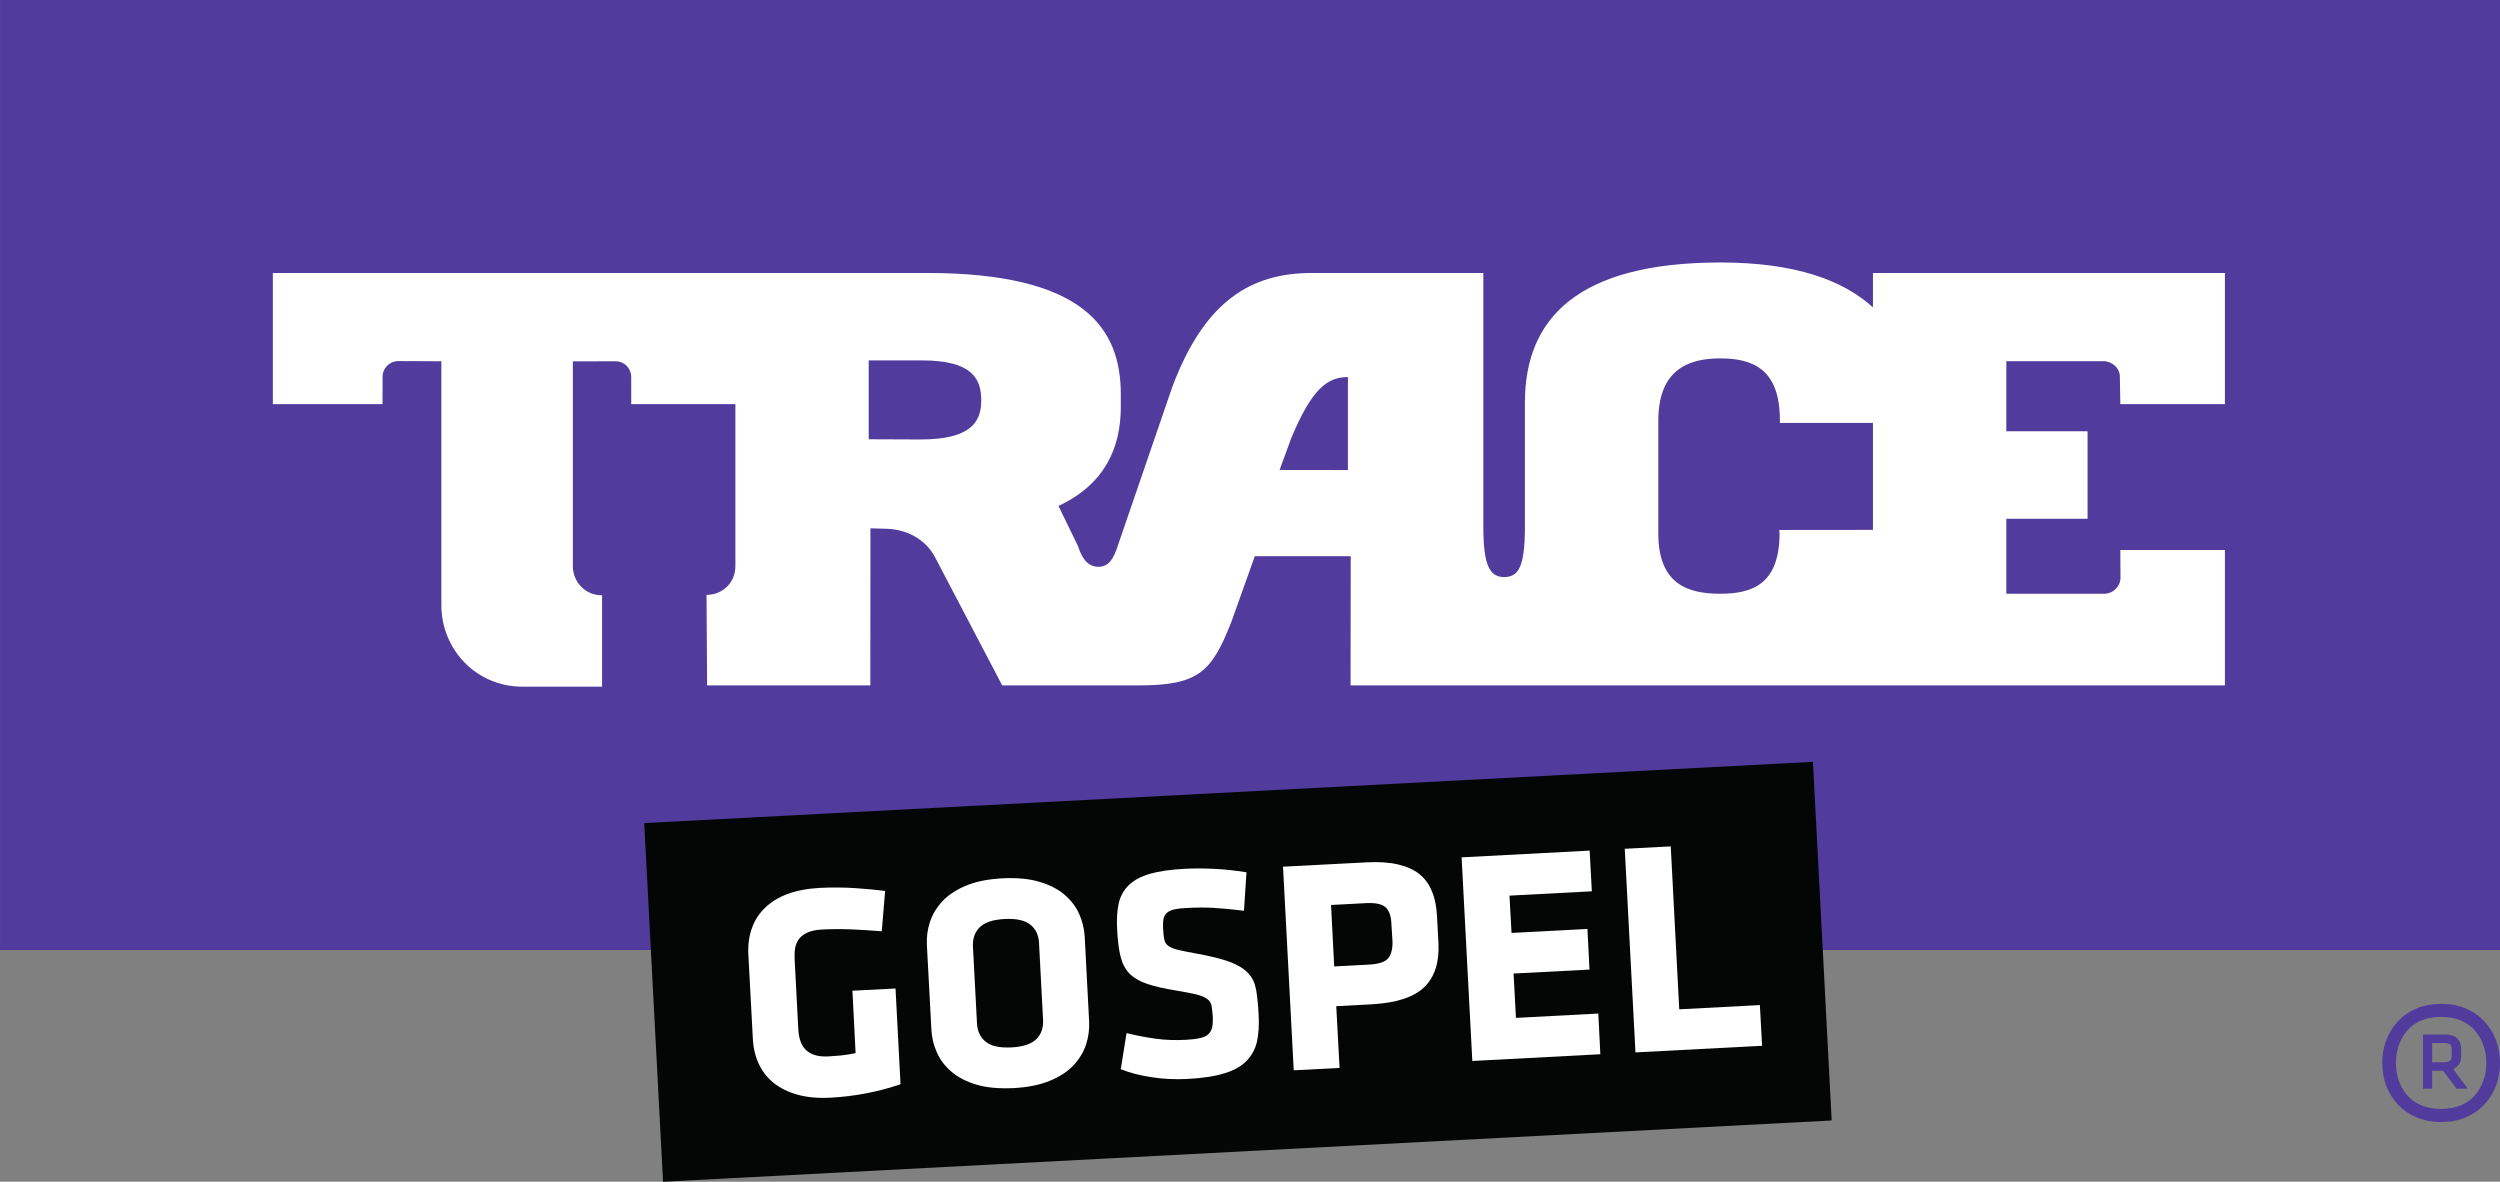
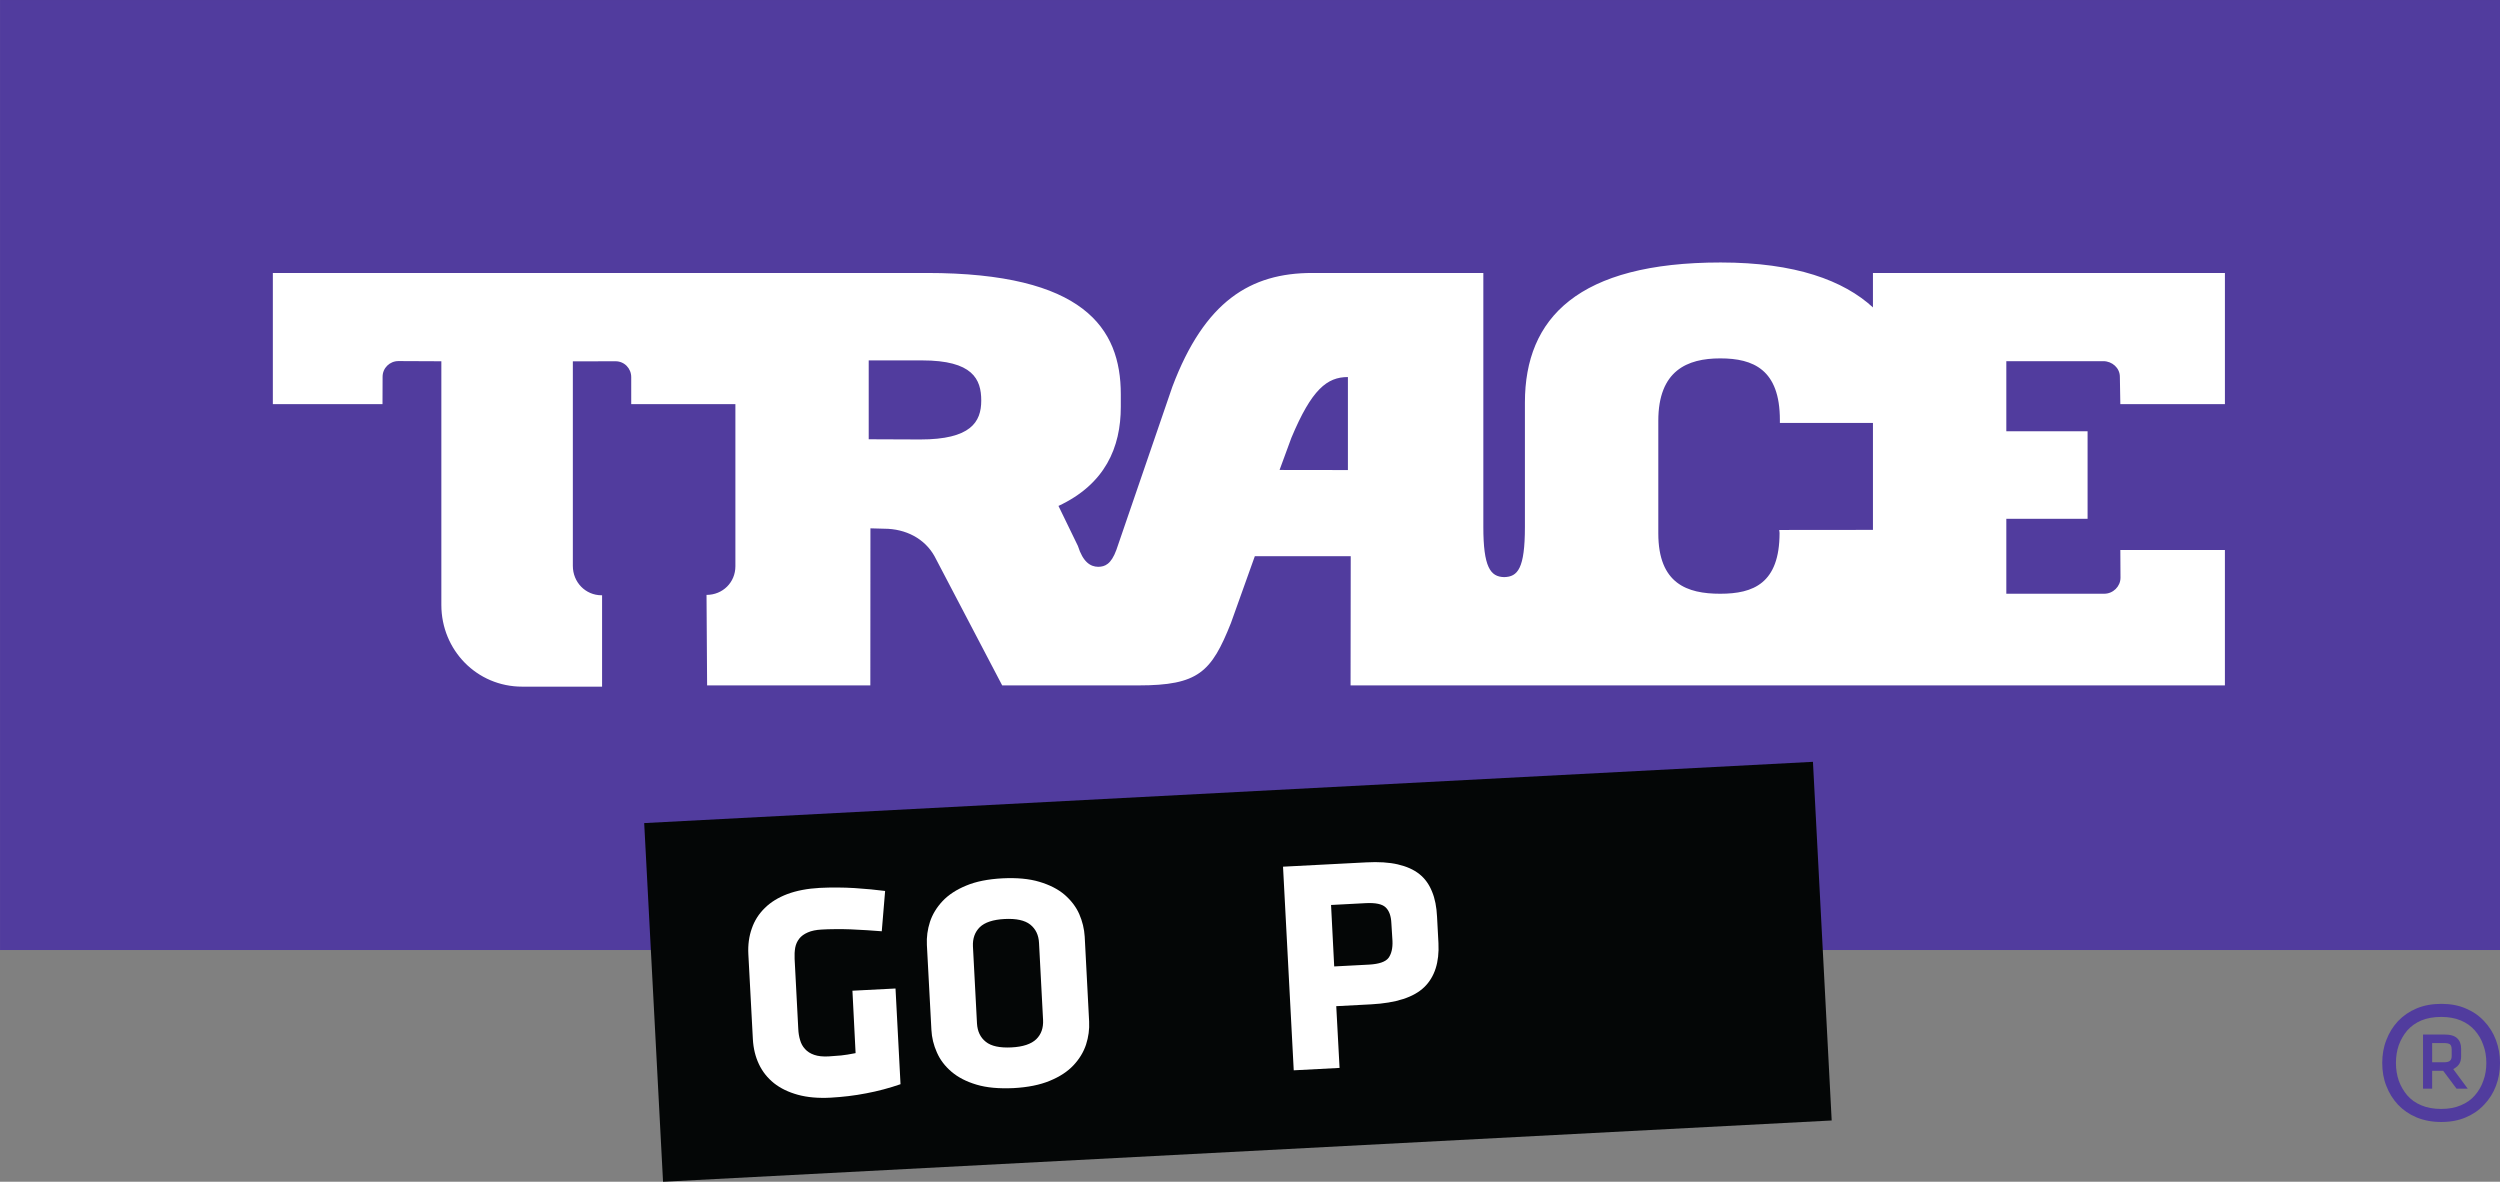
<svg xmlns="http://www.w3.org/2000/svg" height="283.62" width="600" version="1.1" viewBox="0 0 158.75 75.04">
  <rect x="0" y="0" width="158.75" height="75.04" fill="#808080" stroke="none" />
  <g transform="translate(-26.458 -6.714)">
    <path d="m185.21 6.714h-158.75v60.326h158.75" fill="#513c9e" />
    <path d="m67.364 58.979 1.197 22.776 74.209-3.891-1.19-22.775z" fill="#040606" />
    <g fill="#fff">
      <path d="m81.46 76.14c-0.751 0.147-1.502 0.232-2.254 0.275-0.787 0.043-1.484-0.019-2.082-0.183-0.599-0.165-1.106-0.41-1.521-0.739-0.409-0.33-0.727-0.727-0.953-1.204-0.226-0.476-0.354-1.007-0.385-1.588l-0.287-5.399c-0.03-0.592 0.043-1.136 0.22-1.631 0.171-0.5 0.446-0.928 0.825-1.3 0.378-0.373 0.855-0.666 1.435-0.886 0.574-0.214 1.264-0.348 2.052-0.391 0.751-0.037 1.49-0.031 2.217 0.012 0.733 0.049 1.374 0.11 1.936 0.183l-0.213 2.56c-0.288-0.025-0.605-0.043-0.947-0.068-0.348-0.018-0.69-0.036-1.038-0.055-0.342-0.012-0.672-0.018-0.99-0.012-0.317 0-0.592 0.012-0.831 0.025-0.36 0.018-0.659 0.079-0.891 0.183-0.238 0.104-0.416 0.232-0.544 0.397s-0.214 0.354-0.256 0.574c-0.037 0.226-0.049 0.458-0.037 0.708l0.232 4.441c0.012 0.262 0.049 0.501 0.116 0.714 0.061 0.22 0.165 0.41 0.312 0.568 0.146 0.165 0.336 0.287 0.586 0.373 0.244 0.085 0.544 0.116 0.91 0.098 0.293-0.019 0.562-0.037 0.8-0.061 0.244-0.025 0.544-0.074 0.916-0.147l-0.201-3.964 2.736-0.14 0.318 6.077c-0.703 0.244-1.43 0.439-2.181 0.58" />
      <path d="m92.436 66.591c-0.024-0.507-0.214-0.891-0.556-1.166-0.348-0.275-0.891-0.391-1.624-0.355-0.739 0.037-1.265 0.214-1.582 0.52-0.312 0.311-0.458 0.714-0.434 1.221l0.257 4.892c0.03 0.507 0.214 0.892 0.562 1.167 0.342 0.275 0.885 0.391 1.624 0.354 0.733-0.036 1.258-0.214 1.576-0.519 0.318-0.311 0.458-0.715 0.434-1.222zm3.182 4.99c0.025 0.495-0.042 0.984-0.195 1.46-0.159 0.482-0.428 0.922-0.8 1.319-0.373 0.397-0.874 0.727-1.503 0.984-0.629 0.262-1.398 0.415-2.302 0.464-0.923 0.042-1.704-0.025-2.352-0.22-0.641-0.19-1.172-0.464-1.588-0.819-0.415-0.354-0.727-0.763-0.928-1.227-0.208-0.464-0.324-0.941-0.348-1.436l-0.287-5.393c-0.025-0.494 0.042-0.983 0.195-1.459 0.159-0.483 0.428-0.923 0.8-1.32 0.373-0.397 0.874-0.726 1.497-0.983 0.623-0.263 1.392-0.415 2.314-0.464 0.904-0.043 1.68 0.024 2.334 0.22 0.653 0.195 1.184 0.464 1.6 0.818 0.415 0.361 0.727 0.764 0.934 1.228 0.202 0.464 0.318 0.94 0.348 1.435z" />
-       <path d="m106.38 71.148c0.04 0.648 0 1.209-0.1 1.692-0.11 0.482-0.33 0.892-0.66 1.234s-0.8 0.61-1.41 0.794c-0.61 0.189-1.4 0.311-2.37 0.36-0.75 0.037-1.5 0.006-2.24-0.11-0.745-0.11-1.405-0.281-1.973-0.513l0.367-2.29c0.604 0.152 1.215 0.268 1.826 0.354 0.62 0.085 1.26 0.11 1.93 0.073 0.38-0.018 0.68-0.055 0.91-0.11 0.23-0.049 0.41-0.134 0.53-0.25s0.21-0.263 0.24-0.44c0.04-0.177 0.05-0.397 0.04-0.672-0.02-0.281-0.05-0.513-0.08-0.696-0.03-0.177-0.13-0.324-0.28-0.427-0.14-0.11-0.36-0.202-0.66-0.281-0.3-0.074-0.71-0.153-1.25-0.245-0.79-0.128-1.423-0.268-1.906-0.433-0.482-0.165-0.855-0.385-1.123-0.66-0.263-0.281-0.452-0.641-0.562-1.087s-0.177-1.02-0.214-1.723c-0.037-0.641 0-1.197 0.104-1.655 0.11-0.458 0.324-0.843 0.641-1.148 0.324-0.311 0.77-0.55 1.338-0.715 0.572-0.164 1.302-0.268 2.192-0.317 0.57-0.031 1.19-0.031 1.85 0 0.66 0.03 1.36 0.104 2.09 0.22l-0.16 2.443c-0.74-0.092-1.39-0.153-1.93-0.183-0.54-0.031-1.1-0.025-1.68 0.006-0.33 0.012-0.59 0.042-0.79 0.085-0.21 0.049-0.37 0.116-0.48 0.214-0.12 0.098-0.19 0.226-0.23 0.379-0.03 0.158-0.04 0.354-0.03 0.586 0.02 0.311 0.04 0.556 0.08 0.733 0.03 0.171 0.12 0.311 0.26 0.415 0.14 0.098 0.35 0.19 0.65 0.257 0.28 0.067 0.69 0.146 1.19 0.238 0.88 0.159 1.57 0.336 2.08 0.525 0.5 0.19 0.88 0.422 1.14 0.703 0.27 0.274 0.43 0.629 0.51 1.056 0.07 0.422 0.13 0.953 0.16 1.588" />
      <path d="m114.81 65.34c-0.02-0.464-0.14-0.8-0.37-1.014-0.22-0.208-0.64-0.293-1.25-0.263l-2.21 0.116 0.2 3.903 2.22-0.116c0.63-0.037 1.04-0.177 1.23-0.427 0.18-0.251 0.27-0.605 0.25-1.075zm2.99 1.264c0.06 1.215-0.24 2.15-0.9 2.791-0.67 0.648-1.79 1.008-3.37 1.094l-2.22 0.116 0.21 3.921-2.91 0.152-0.68-12.93 5.28-0.274c0.79-0.043 1.46 0 2.01 0.128s1.01 0.33 1.37 0.617 0.62 0.659 0.8 1.105c0.19 0.452 0.29 0.984 0.32 1.594z" />
-       <path d="m119.95 74.085-0.68-12.93 8.13-0.428 0.14 2.584-5.23 0.275 0.13 2.369 4.82-0.256 0.13 2.583-4.82 0.251 0.15 2.815 5.23-0.274 0.13 2.583z" />
-       <path d="m130.31 73.541-0.68-12.93 2.92-0.152 0.54 10.346 5.12-0.269 0.14 2.584z" />
      <path d="m139.44 40.367 0.02 0.189c0 3.207-1.67 3.86-3.76 3.86h-0.01c-2.09 0-3.93-0.629-3.93-3.835v-7.146c0-3.195 1.84-3.964 3.93-3.964h0.01c2.09 0 3.78 0.708 3.78 3.909v0.189h5.91v6.792zm-27.39-3.805-4.34-0.006 0.75-2.04c1.29-3.085 2.27-3.86 3.59-3.86zm-23.283-4.41c0 1.362-0.666 2.468-3.873 2.468l-3.273-0.013v-5.008h3.389c3.219 0 3.757 1.191 3.757 2.547zm78.973 0.226v-8.331h-22.35v2.187c-1.86-1.71-4.92-2.853-9.67-2.853-9.04 0-12.43 3.518-12.43 8.893v7.891c0 2.669-0.46 3.176-1.32 3.195-0.88-0.019-1.32-0.648-1.32-3.195v-16.118h-10.87c-3.91 0-6.83 1.79-8.88 7.232l-3.552 10.352c-0.336 0.922-0.733 1.069-1.154 1.075-0.495-0.006-0.965-0.299-1.289-1.325l-1.234-2.541c2.968-1.387 3.958-3.72 3.958-6.291v-0.8c0-4.214-2.364-7.702-12.319-7.702h-41.526v8.331h6.963l0.006-1.741c0-0.555 0.452-0.995 1.007-0.995l2.724 0.012v15.471c0 2.87 2.254 5.191 5.131 5.191h5.075v-5.808l-0.03 0.006c-1.026 0-1.826-0.831-1.826-1.863v-12.991l2.711-0.006c0.562 0 0.996 0.452 0.996 1.008v1.716h6.615v-0.049 10.34c0 1.027-0.801 1.821-1.833 1.821l0.037 5.747h10.365l0.006-9.974 0.867 0.024c1.38 0 2.584 0.63 3.206 1.753l4.294 8.197h8.649c3.813 0 4.633-0.843 5.873-3.952l1.52-4.251h6.09l-0.01 8.203h55.52v-8.6h-6.64l0.01 1.765c0 0.55-0.47 1.014-1.03 1.014h-6.22v-4.758h5.16v-5.558h-5.16v-4.452h6.16c0.56 0 1.05 0.434 1.05 0.989l0.03 1.741z" />
    </g>
    <path d="m181.48 70.458c-0.58 0-1.1 0.095-1.57 0.291-0.46 0.193-0.85 0.462-1.18 0.808-0.32 0.346-0.57 0.746-0.74 1.201-0.18 0.458-0.26 0.942-0.26 1.451 0 0.524 0.08 1.012 0.26 1.459 0.17 0.451 0.42 0.848 0.74 1.193 0.33 0.346 0.72 0.615 1.18 0.808 0.47 0.193 0.99 0.291 1.57 0.291s1.1-0.098 1.55-0.291c0.46-0.193 0.85-0.462 1.17-0.808 0.33-0.345 0.58-0.742 0.75-1.193 0.17-0.447 0.26-0.935 0.26-1.459 0-0.509-0.09-0.993-0.26-1.451-0.17-0.455-0.42-0.855-0.75-1.201-0.32-0.346-0.71-0.615-1.17-0.808-0.45-0.196-0.97-0.291-1.55-0.291zm0 0.83c0.47 0 0.88 0.076 1.24 0.225 0.36 0.153 0.66 0.364 0.89 0.633 0.24 0.27 0.42 0.582 0.54 0.935 0.13 0.35 0.19 0.728 0.19 1.128s-0.06 0.779-0.19 1.128c-0.12 0.353-0.3 0.662-0.54 0.935-0.23 0.269-0.53 0.48-0.89 0.629-0.36 0.153-0.77 0.23-1.24 0.23-0.49 0-0.91-0.077-1.27-0.23-0.36-0.149-0.65-0.36-0.89-0.629-0.23-0.273-0.41-0.582-0.54-0.935-0.12-0.349-0.18-0.728-0.18-1.128s0.06-0.778 0.18-1.128c0.13-0.353 0.31-0.665 0.54-0.935 0.24-0.269 0.53-0.48 0.89-0.633 0.36-0.149 0.78-0.225 1.27-0.225zm-1.16 1.117v3.441h0.58v-1.138h0.7l0.85 1.138h0.71l-0.92-1.244c0.2-0.109 0.33-0.229 0.4-0.364 0.07-0.127 0.1-0.28 0.1-0.444v-0.476c0-0.291-0.08-0.517-0.25-0.673-0.16-0.16-0.44-0.24-0.83-0.24zm0.58 0.542h0.74c0.18 0 0.31 0.025 0.39 0.08 0.07 0.054 0.11 0.167 0.11 0.331v0.415c0 0.123-0.03 0.222-0.1 0.291s-0.2 0.105-0.4 0.105h-0.74z" stroke-width=".364" fill="#513c9e" />
  </g>
</svg>